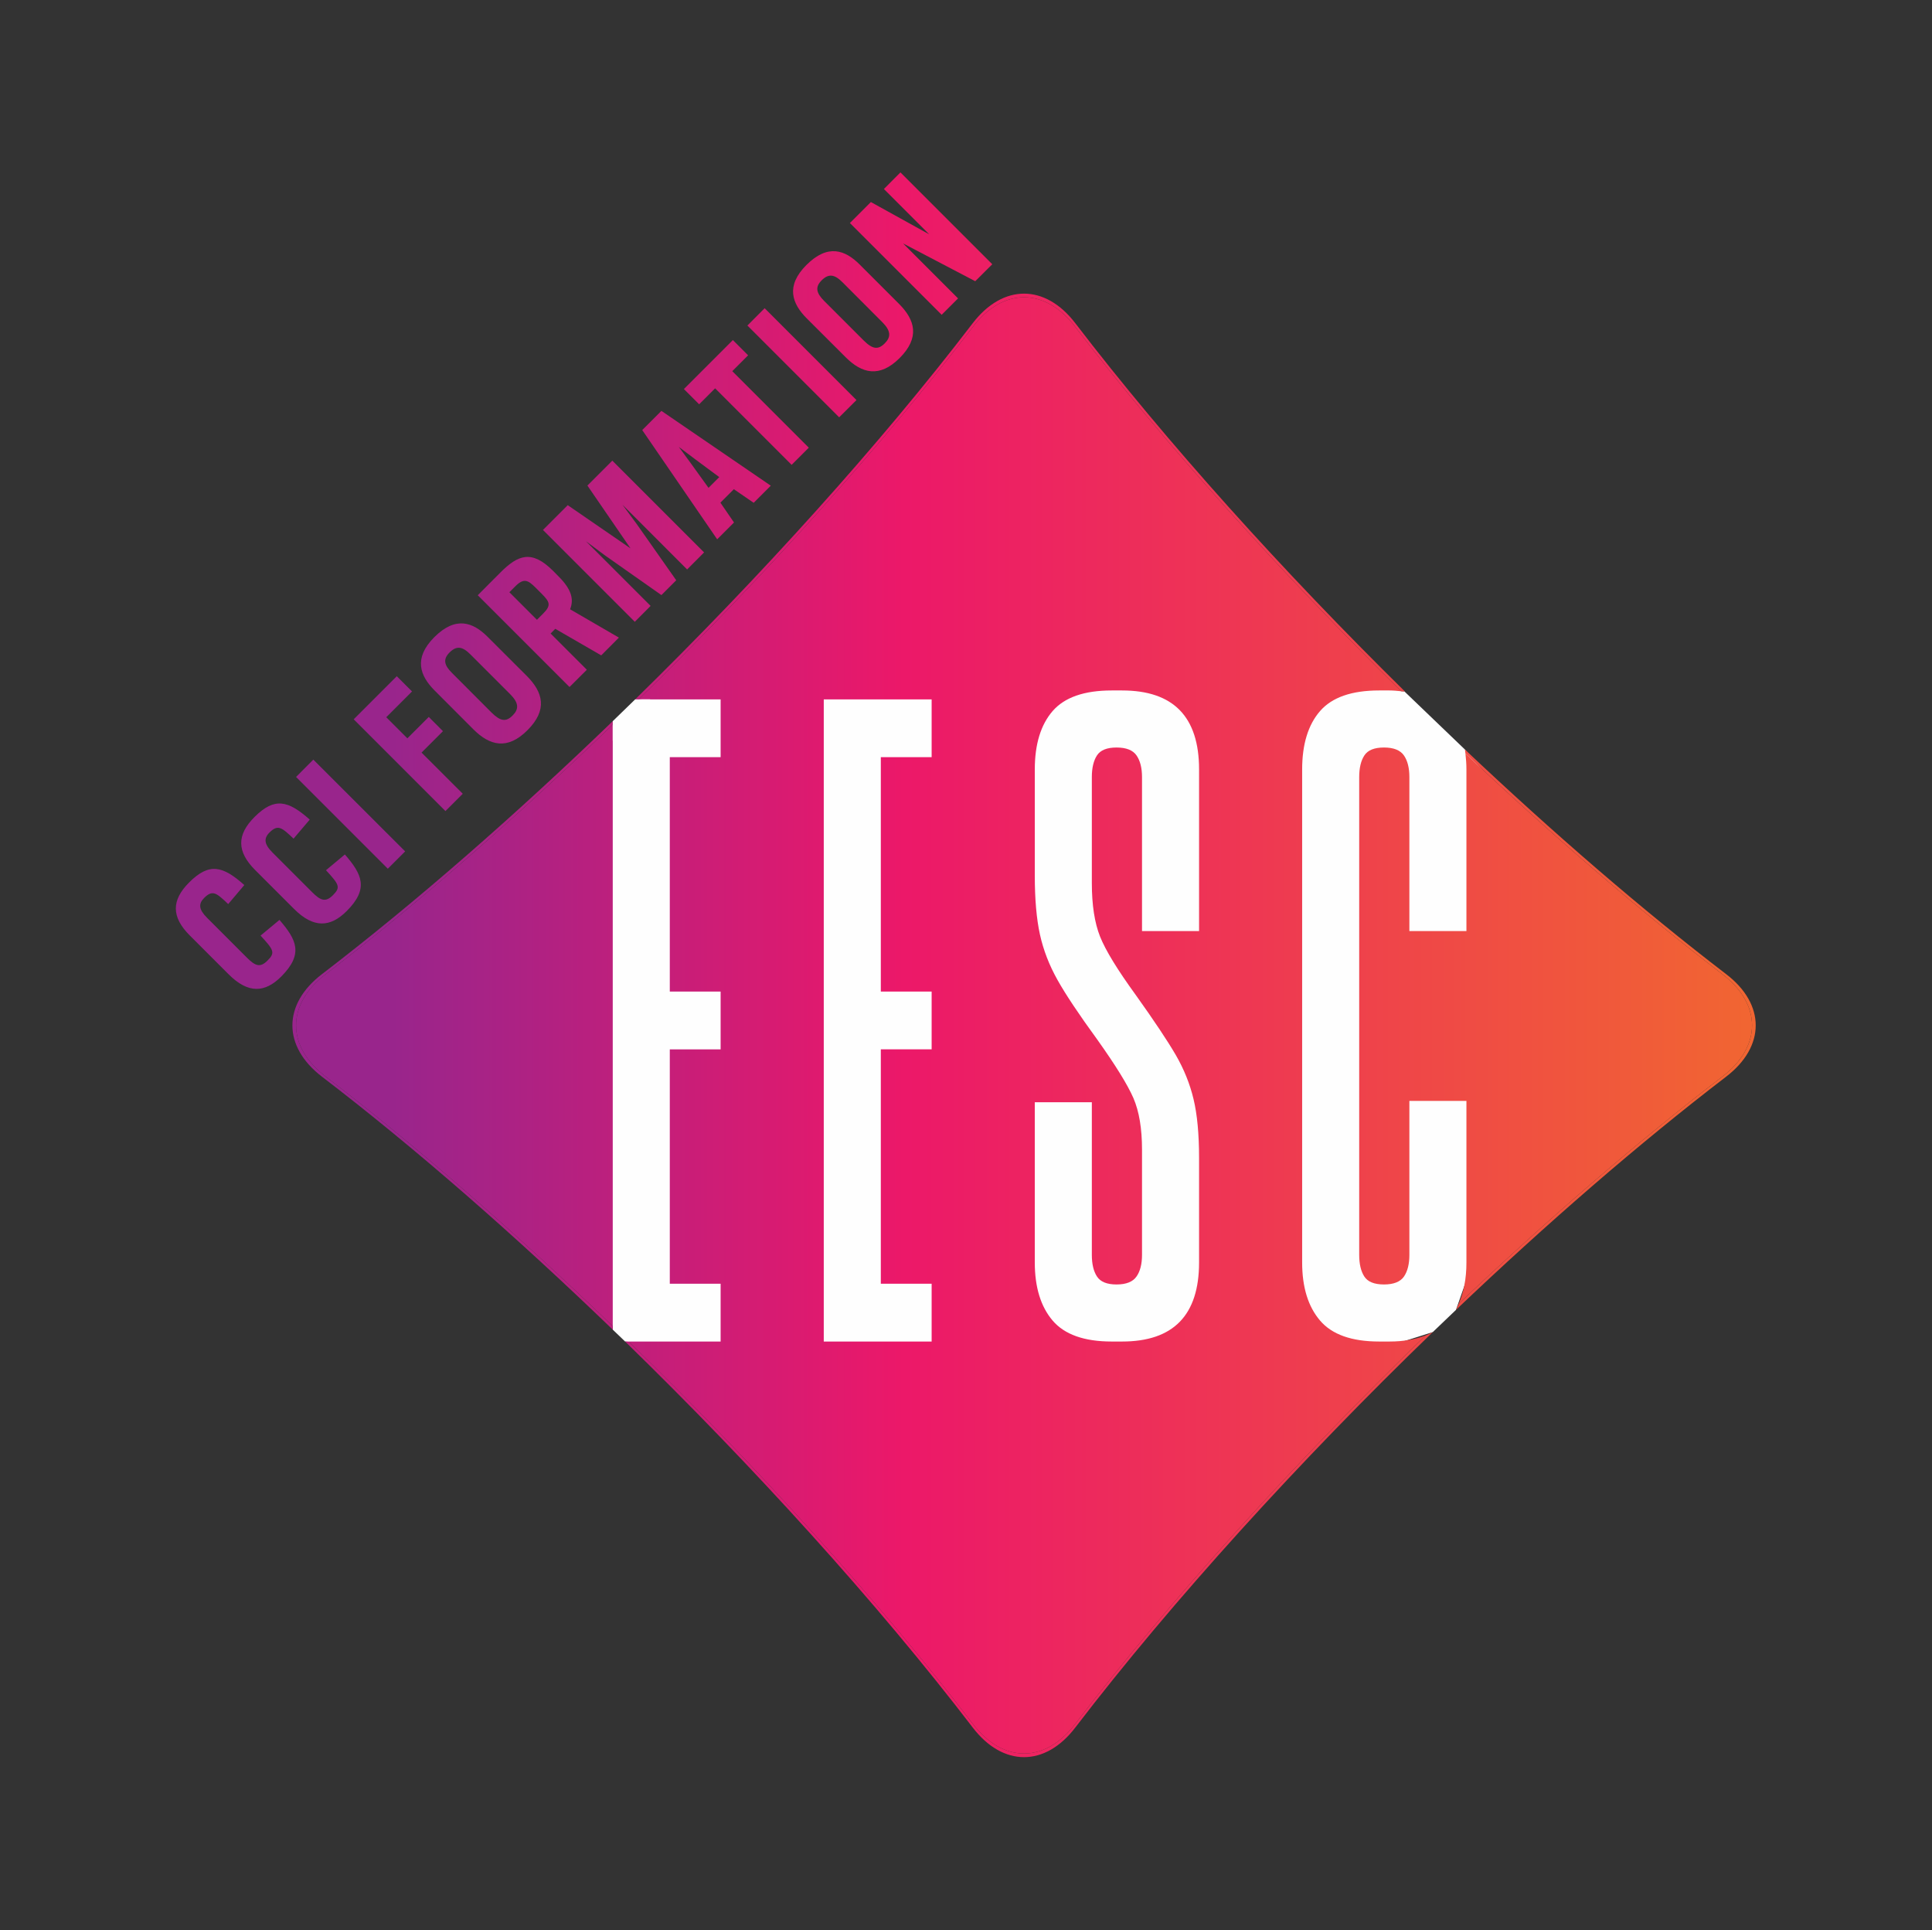
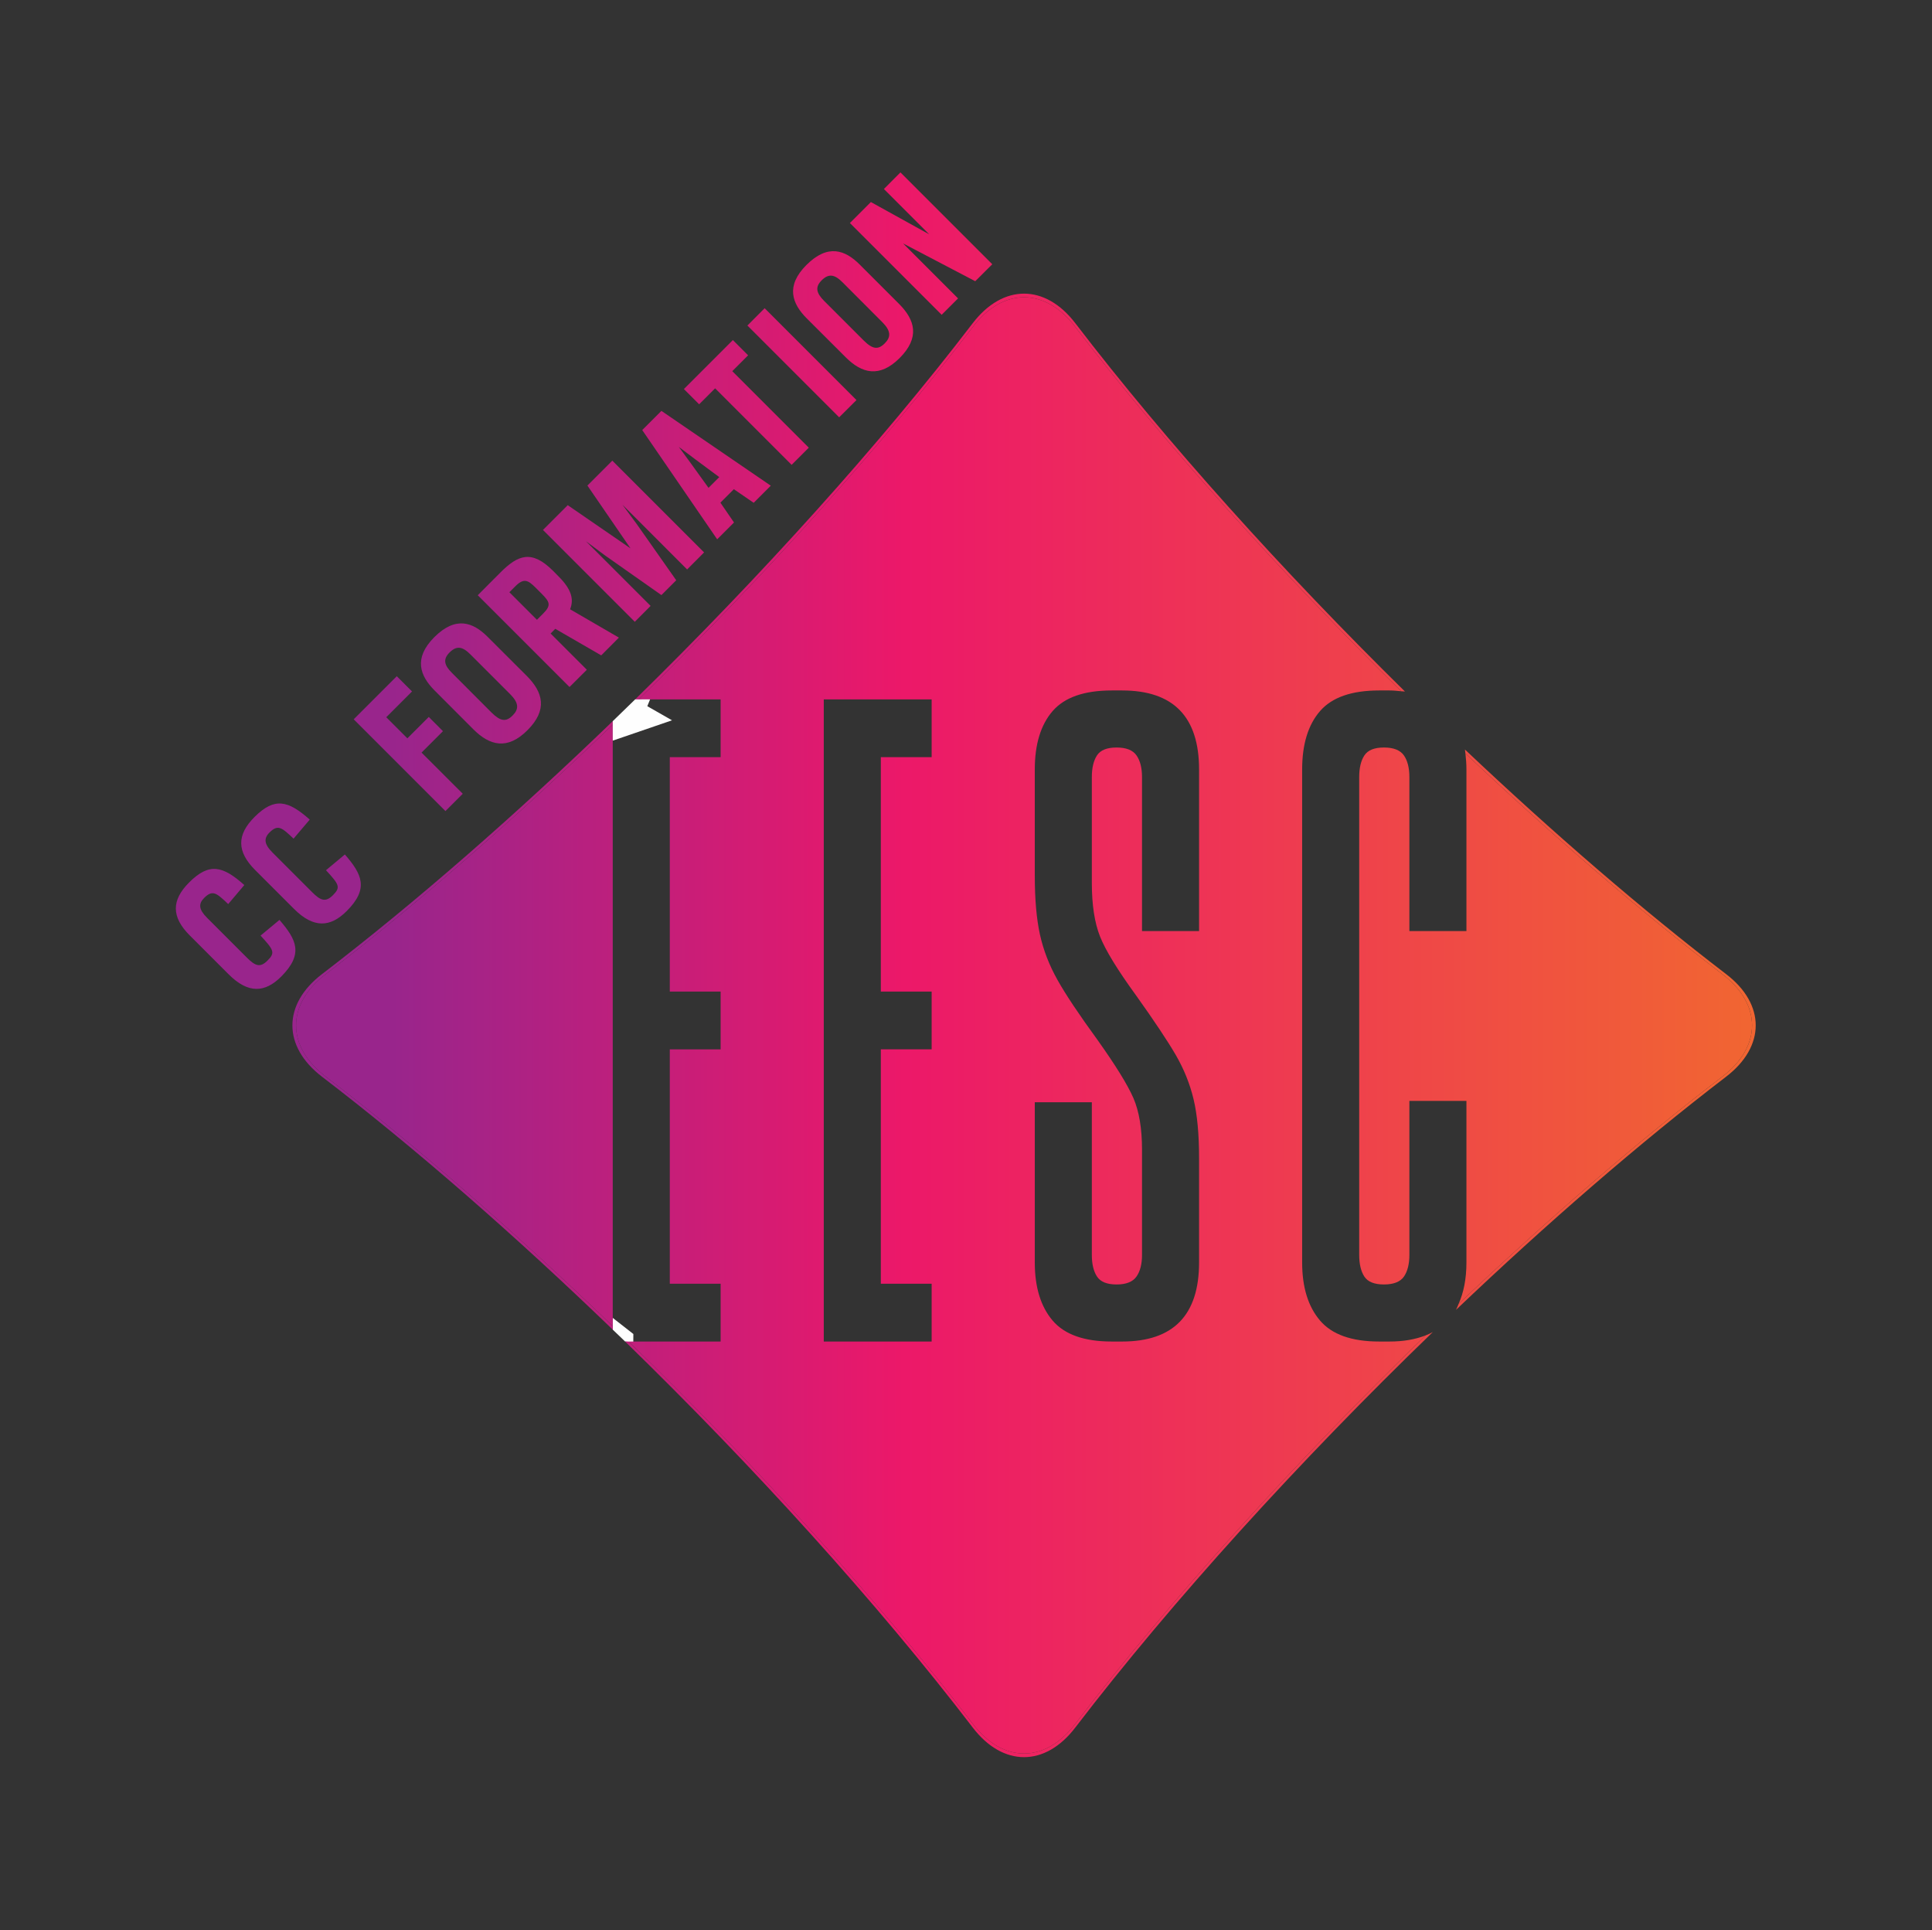
<svg xmlns="http://www.w3.org/2000/svg" version="1.2" viewBox="0 0 2699 2696" width="2699" height="2696">
  <rect x="0" y="0" width="2699" height="2696" fill="#333333" stroke="none" />
  <title>logo-new-lettre-blanc-ai</title>
  <defs>
    <linearGradient id="g1" x2="1" gradientUnits="userSpaceOnUse" gradientTransform="matrix(1886.897,0,0,994.346,549.915,410.153)">
      <stop offset="0" stop-color="#99258c" />
      <stop offset=".379" stop-color="#ec1869" />
      <stop offset="1" stop-color="#f16532" />
    </linearGradient>
    <linearGradient id="g2" x2="1" gradientUnits="userSpaceOnUse" gradientTransform="matrix(1886.781,0,0,3583.364,549.934,1007.327)">
      <stop offset="0" stop-color="#99258c" />
      <stop offset=".379" stop-color="#ec1869" />
      <stop offset="1" stop-color="#f16532" />
    </linearGradient>
    <linearGradient id="g3" x2="1" gradientUnits="userSpaceOnUse" gradientTransform="matrix(1886.774,0,0,3527.259,550.012,1046.851)">
      <stop offset="0" stop-color="#99258c" />
      <stop offset=".379" stop-color="#ec1869" />
      <stop offset="1" stop-color="#f16532" />
    </linearGradient>
    <linearGradient id="g4" x2="1" gradientUnits="userSpaceOnUse" gradientTransform="matrix(1886.897,0,0,992.884,549.915,1860.621)">
      <stop offset="0" stop-color="#99258c" />
      <stop offset=".379" stop-color="#ec1869" />
      <stop offset="1" stop-color="#f16532" />
    </linearGradient>
    <linearGradient id="g5" x2="1" gradientUnits="userSpaceOnUse" gradientTransform="matrix(1886.897,0,0,3447.035,549.915,415.238)">
      <stop offset="0" stop-color="#99258c" />
      <stop offset=".379" stop-color="#ec1869" />
      <stop offset="1" stop-color="#f16532" />
    </linearGradient>
    <linearGradient id="g6" x2="1" gradientUnits="userSpaceOnUse" gradientTransform="matrix(1886.781,0,0,3583.159,549.934,1012.178)">
      <stop offset="0" stop-color="#99258c" />
      <stop offset=".379" stop-color="#ec1869" />
      <stop offset="1" stop-color="#f16532" />
    </linearGradient>
    <linearGradient id="g7" x2="1" gradientUnits="userSpaceOnUse" gradientTransform="matrix(1886.803,0,0,2671.763,549.982,1044.108)">
      <stop offset="0" stop-color="#99258c" />
      <stop offset=".379" stop-color="#ec1869" />
      <stop offset="1" stop-color="#f16532" />
    </linearGradient>
    <linearGradient id="g8" x2="1" gradientUnits="userSpaceOnUse" gradientTransform="matrix(1886.763,0,0,1892.93,549.899,1213.658)">
      <stop offset="0" stop-color="#99258c" />
      <stop offset=".379" stop-color="#ec1869" />
      <stop offset="1" stop-color="#f16532" />
    </linearGradient>
    <linearGradient id="g9" x2="1" gradientUnits="userSpaceOnUse" gradientTransform="matrix(1886.763,0,0,1892.921,549.906,1122.302)">
      <stop offset="0" stop-color="#99258c" />
      <stop offset=".379" stop-color="#ec1869" />
      <stop offset="1" stop-color="#f16532" />
    </linearGradient>
    <linearGradient id="g10" x2="1" gradientUnits="userSpaceOnUse" gradientTransform="matrix(1886.897,0,0,1886.883,549.915,1061.021)">
      <stop offset="0" stop-color="#99258c" />
      <stop offset=".379" stop-color="#ec1869" />
      <stop offset="1" stop-color="#f16532" />
    </linearGradient>
    <linearGradient id="g11" x2="1" gradientUnits="userSpaceOnUse" gradientTransform="matrix(1886.897,0,0,2333.288,549.915,944.466)">
      <stop offset="0" stop-color="#99258c" />
      <stop offset=".379" stop-color="#ec1869" />
      <stop offset="1" stop-color="#f16532" />
    </linearGradient>
    <linearGradient id="g12" x2="1" gradientUnits="userSpaceOnUse" gradientTransform="matrix(1886.815,0,0,1888.404,549.924,870.716)">
      <stop offset="0" stop-color="#99258c" />
      <stop offset=".379" stop-color="#ec1869" />
      <stop offset="1" stop-color="#f16532" />
    </linearGradient>
    <linearGradient id="g13" x2="1" gradientUnits="userSpaceOnUse" gradientTransform="matrix(1886.897,0,0,1738.34,549.915,777.895)">
      <stop offset="0" stop-color="#99258c" />
      <stop offset=".379" stop-color="#ec1869" />
      <stop offset="1" stop-color="#f16532" />
    </linearGradient>
    <linearGradient id="g14" x2="1" gradientUnits="userSpaceOnUse" gradientTransform="matrix(1886.897,0,0,1886.897,549.915,643.359)">
      <stop offset="0" stop-color="#99258c" />
      <stop offset=".379" stop-color="#ec1869" />
      <stop offset="1" stop-color="#f16532" />
    </linearGradient>
    <linearGradient id="g15" x2="1" gradientUnits="userSpaceOnUse" gradientTransform="matrix(1886.897,0,0,1884.821,549.915,573.908)">
      <stop offset="0" stop-color="#99258c" />
      <stop offset=".379" stop-color="#ec1869" />
      <stop offset="1" stop-color="#f16532" />
    </linearGradient>
    <linearGradient id="g16" x2="1" gradientUnits="userSpaceOnUse" gradientTransform="matrix(1886.897,0,0,1884.551,549.915,474.969)">
      <stop offset="0" stop-color="#99258c" />
      <stop offset=".379" stop-color="#ec1869" />
      <stop offset="1" stop-color="#f16532" />
    </linearGradient>
    <linearGradient id="g17" x2="1" gradientUnits="userSpaceOnUse" gradientTransform="matrix(1886.897,0,0,1887.009,549.915,430.526)">
      <stop offset="0" stop-color="#99258c" />
      <stop offset=".379" stop-color="#ec1869" />
      <stop offset="1" stop-color="#f16532" />
    </linearGradient>
    <linearGradient id="g18" x2="1" gradientUnits="userSpaceOnUse" gradientTransform="matrix(1886.816,0,0,1888.426,549.946,350.838)">
      <stop offset="0" stop-color="#99258c" />
      <stop offset=".379" stop-color="#ec1869" />
      <stop offset="1" stop-color="#f16532" />
    </linearGradient>
    <linearGradient id="g19" x2="1" gradientUnits="userSpaceOnUse" gradientTransform="matrix(1886.897,0,0,1886.994,549.915,240.843)">
      <stop offset="0" stop-color="#99258c" />
      <stop offset=".379" stop-color="#ec1869" />
      <stop offset="1" stop-color="#f16532" />
    </linearGradient>
  </defs>
  <style> .s0 { fill: #fefefe } .s1 { fill: url(#g1) } .s2 { fill: url(#g2) } .s3 { fill: url(#g3) } .s4 { fill: url(#g4) } .s5 { fill: url(#g5) } .s6 { fill: url(#g6) } .s7 { fill: url(#g7) } .s8 { fill: url(#g8) } .s9 { fill: url(#g9) } .s10 { fill: url(#g10) } .s11 { fill: url(#g11) } .s12 { fill: url(#g12) } .s13 { fill: url(#g13) } .s14 { fill: url(#g14) } .s15 { fill: url(#g15) } .s16 { fill: url(#g16) } .s17 { fill: url(#g17) } .s18 { fill: url(#g18) } .s19 { fill: url(#g19) } </style>
  <g id="Calque 1">
    <path id="&lt;Path&gt;" class="s0" d="m856 1857.2l17.3 16.6 11.4 1.3 0.1-11.8-28.9-22.6z" />
-     <path id="&lt;Path&gt;" class="s0" d="m2034 1829.6l-32.4 31-514.8 162.5-447.7-105.5-160.8-43.8-22.3-21.5-182.2-442 182.2-398.1 36.3-35.3 571.6-164.1 452.4 132.9 41.1 19.8 4.5 0.2 84.6 81.2 184.6 219.7z" />
    <g id="&lt;Group&gt;">
      <g id="&lt;Group&gt;">
        <path id="&lt;Path&gt;" class="s1" d="m1359.1 456.6c42-55.2 101-55.2 143 0 125.3 163.6 286 342.1 455.3 508.9 1.7 0.2 3.6 0.2 5.3 0.4-171-168.4-333.6-348.8-460.3-514.2-42.2-55.4-101.4-55.4-143.7 0-129.3 169-296.2 353.7-471.4 525.2h5c173.5-170 338.6-352.9 466.8-520.3z" />
        <path id="&lt;Path&gt;" class="s2" d="m455 1503.7c-55.2-42-55.2-100.9 0-142.9 128.7-98.7 266.7-219.3 401-348.6v-4.9c-135.9 131.1-275.6 253.3-405.9 353.1-55.5 42.2-55.5 101.5 0 143.7 130.3 99.8 270 222 405.9 353.1v-4.9c-134.3-129.3-272.3-250-401-348.6z" />
        <path id="&lt;Path&gt;" class="s3" d="m2411.1 1360.4c-117.2-89.7-241.9-197.5-364.6-313.5 0.3 1.7 0.5 3.6 0.7 5.5 120.8 114.1 243.6 220 359 308.4 55.2 42 55.2 100.9 0 142.9-118.4 90.7-244.6 199.9-368.5 317.5-1.2 2.8-2.3 5.8-3.7 8.4 126.7-120.6 256-232.7 377.1-325.5 55.5-42.3 55.5-101.5 0-143.7z" />
        <path id="&lt;Path&gt;" class="s4" d="m1502.1 2407.9c-42 55.2-101 55.2-143 0-131.6-171.9-302.2-360.2-480.8-534.1h-5c180.3 175.4 352.6 365.5 485.4 538.9 42.3 55.5 101.5 55.5 143.7 0 136.2-177.8 314-373.1 499.2-552.1-3.2 1.7-6.4 3.3-9.9 4.6-181.8 176.3-355.8 368-489.6 542.7z" />
        <path id="&lt;Compound Path&gt;" fill-rule="evenodd" class="s5" d="m1941.1 1873.8c19.6 0 36.3-3 50.6-8.6-181.8 176.3-355.8 368-489.6 542.7-42 55.2-101 55.2-143 0-131.6-171.9-302.2-360.2-480.8-534.1h128.4v-80.7h-71v-327.4h71v-80.7h-71v-327.4h71v-80.7h-114.4c173.5-170 338.6-352.9 466.8-520.3 42-55.2 101-55.2 143 0 125.3 163.6 286 342.1 455.3 508.9-5.4-0.5-10.5-1.1-16.3-1.1h-14.4q-57.6 0-82.6 28.8-25 28.8-25 81.6v688.6q0 51.8 25 81.1 25 29.3 82.6 29.3zm-639.6-896.9h-150.7v896.9h150.7v-80.7h-71v-327.4h71v-80.7h-71v-327.4h71zm373.6 97.9q0-110.4-107.6-110.4h-14.4q-57.6 0-82.6 28.8-24.9 28.8-24.9 81.6v147.9q0 49.9 7.2 82.6 7.2 32.6 24.5 63.4 17.2 30.7 55.7 83.5 38.3 53.8 50.4 81.6 12 27.9 12 72v147q0 19.2-7.7 30.2-7.7 11.1-27.9 11.1-20.1 0-27.3-11.1-7.2-11-7.2-30.2v-213.2h-79.7v223.7q0 51.9 24.9 81.2 25 29.3 82.6 29.3h14.4q107.6 0 107.6-110.5v-145.9q0-50-7.7-82.1-7.7-32.2-25-62-17.3-29.7-55.7-83.5-38.4-52.8-49.9-81.6-11.5-28.9-11.5-74.9v-147.9q0-19.2 7.2-30.3 7.2-11 27.3-11 20.2 0 27.9 11 7.7 11.1 7.7 30.3v215.1h79.7z" />
        <path id="&lt;Path&gt;" class="s6" d="m455 1360.8c-55.2 42-55.2 100.9 0 142.9 128.7 98.6 266.7 219.3 401 348.6v-840.1c-134.3 129.3-272.3 249.9-401 348.6z" />
        <path id="&lt;Path&gt;" class="s7" d="m2048.6 1300.5h-79.7v-215.1q0-19.2-7.6-30.2-7.7-11.1-27.9-11.1-20.2 0-27.4 11.1-7.2 11-7.2 30.2v667.4q0 19.2 7.2 30.3 7.2 11 27.4 11 20.2 0 27.9-11 7.6-11.1 7.6-30.3v-215.1h79.7v225.7c0 23-3.9 42-10.9 57.8 123.9-117.6 250.1-226.8 368.5-317.5 55.2-42 55.2-100.9 0-142.9-115.4-88.4-238.2-194.3-359-308.4 0.8 7.1 1.4 14.5 1.4 22.4z" />
        <path id="&lt;Path&gt;" class="s8" d="m390.4 1284.9l-26.4 21.9c18.3 19.9 20.9 23.8 9.8 34.8-10.4 10.5-17.3 7.6-29-4.1l-55.5-55.5c-11.7-11.7-12.3-19.6-4.1-27.8 11.9-11.9 17.4-6.8 33.6 8.6l22.5-26.6c-29.9-26.7-49-31.8-77-3.7-25 24.9-25 48.3 0.8 74.1l54.3 54.3c27.4 27.4 50.8 25.8 73.5 3.1 31.5-31.6 21.3-51.6-2.5-79.1z" />
        <path id="&lt;Path&gt;" class="s9" d="m410.7 1269.5c27.5 27.5 50.8 25.8 73.6 3.1 31.5-31.5 21.3-51.6-2.5-79.1l-26.4 22c18.2 19.8 20.9 23.7 9.8 34.8-10.4 10.4-17.4 7.6-29.1-4.1l-55.5-55.5c-11.7-11.7-12.3-19.7-4.1-27.9 11.9-11.9 17.4-6.7 33.6 8.6l22.6-26.6c-30-26.6-49-31.8-77.1-3.7-25 25-25 48.3 0.9 74.2z" />
-         <path id="&lt;Path&gt;" class="s10" d="m566 1189.2l-128.3-128.2-24.1 24.2 128.2 128.2z" />
        <path id="&lt;Path&gt;" class="s11" d="m646.5 1108.7l-57.6-57.5 29.9-29.9-19.8-19.9-29.9 29.9-29.5-29.5 36-36-21.3-21.3-60.2 60.2 128.2 128.2z" />
        <path id="&lt;Compound Path&gt;" fill-rule="evenodd" class="s12" d="m607.2 964.5c-20.5-20.5-29.9-45-0.5-74.5 29.9-29.9 54.1-20.9 74.4-0.6l54.9 54.8c22.5 22.6 29.5 47.2 0.8 75.8-28 28.1-52.8 21.3-75.2-1zm24.2-24.6l55.3 55.4c12.5 12.4 20.3 13.3 29.5 4 8.8-8.8 8.8-17.4-3.5-29.7l-55.7-55.7c-11-11-19.2-12.3-28.9-2.6-9.4 9.4-7.8 17.6 3.3 28.6z" />
        <path id="&lt;Compound Path&gt;" fill-rule="evenodd" class="s13" d="m795.6 959.6l-128.2-128.2 31.9-32c24.2-24.1 43.3-32.1 73.4-2l7.5 7.6c18.3 18.2 21.8 32.3 16.2 46l68.2 39.6-24.7 24.8-64.2-37.1-6.5 6.6 50.6 50.6zm-38.9-130.3l-8.4-8.4c-10.5-10.5-16.4-14-28.5-1.9l-8.2 8.2 38.5 38.5 8.4-8.4c11.9-11.8 9.6-16.5-1.8-28z" />
        <path id="&lt;Path&gt;" class="s14" d="m908.9 846.3l-90.3-90.3 27 20.1 78.4 55.1 20.7-20.7-55.1-78.4-20-27.1 90.3 90.4 23.7-23.8-128.2-128.2-34.8 34.8 60.2 87.7-87.7-60.3-34.6 34.6 128.3 128.3z" />
        <path id="&lt;Compound Path&gt;" fill-rule="evenodd" class="s15" d="m1001.9 753.3l-104.7-152.6 26.8-26.8 152.8 104.5-23.9 23.9-27.7-19-18.8 18.8 19 27.7zm-12.1-71.9l15-15-33.6-24.9-22.9-17.3 17 23.2z" />
        <path id="&lt;Path&gt;" class="s16" d="m999 542.4l106.9 106.9 24-24-106.9-106.9 22.1-22.1-21.3-21.3-68.4 68.4 21.3 21.3z" />
        <path id="&lt;Path&gt;" class="s17" d="m1196.5 558.8l-128.3-128.3-24.1 24.2 128.2 128.2z" />
        <path id="&lt;Compound Path&gt;" fill-rule="evenodd" class="s18" d="m1127 444.7c-20.4-20.5-29.9-45.1-0.4-74.6 29.9-29.9 54.1-20.9 74.4-0.6l54.9 54.9c22.5 22.5 29.5 47.1 0.8 75.8-28.1 28-52.8 21.3-75.2-1.1zm24.2-24.5l55.3 55.3c12.5 12.5 20.3 13.3 29.5 4.1 8.8-8.8 8.8-17.4-3.5-29.7l-55.7-55.8c-11-11-19.2-12.2-28.9-2.6-9.4 9.4-7.7 17.6 3.3 28.7z" />
        <path id="&lt;Path&gt;" class="s19" d="m1338.4 416.8l-76.8-76.8 100.8 52.8 23.8-23.7-128.3-128.3-23.1 23.2 63.3 63.3-81.5-45.1-29.3 29.3 128.2 128.2z" />
      </g>
    </g>
    <path id="&lt;Path&gt;" class="s0" d="m887.3 976.9l-31.3 30.4v27.2l82.8-28.4-34.5-19.7 3.9-9.6z" />
  </g>
</svg>